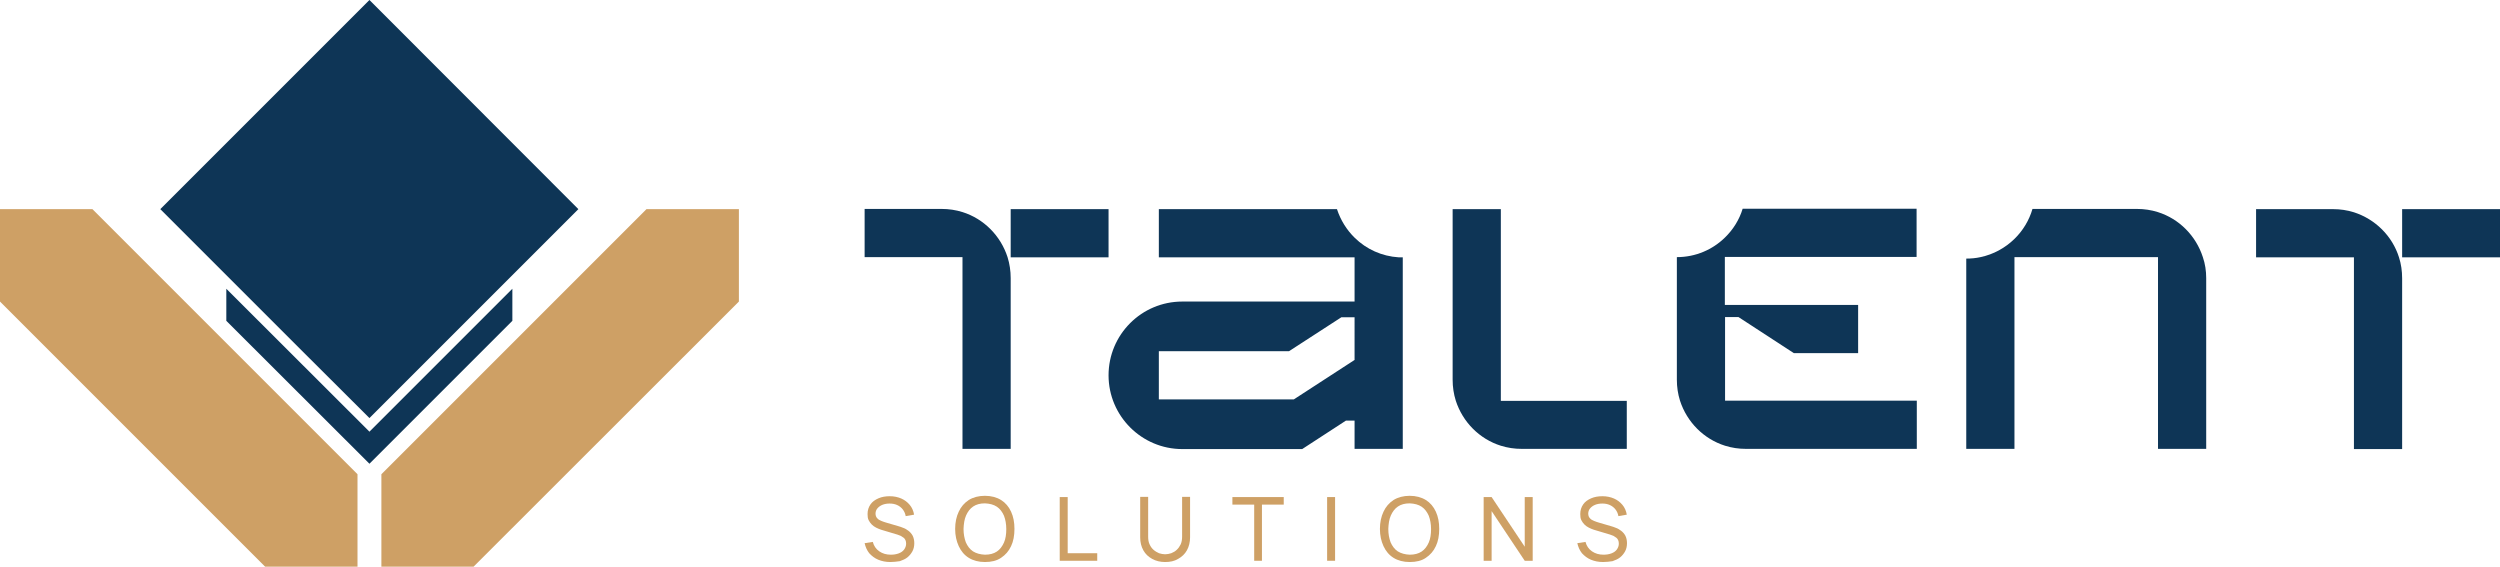
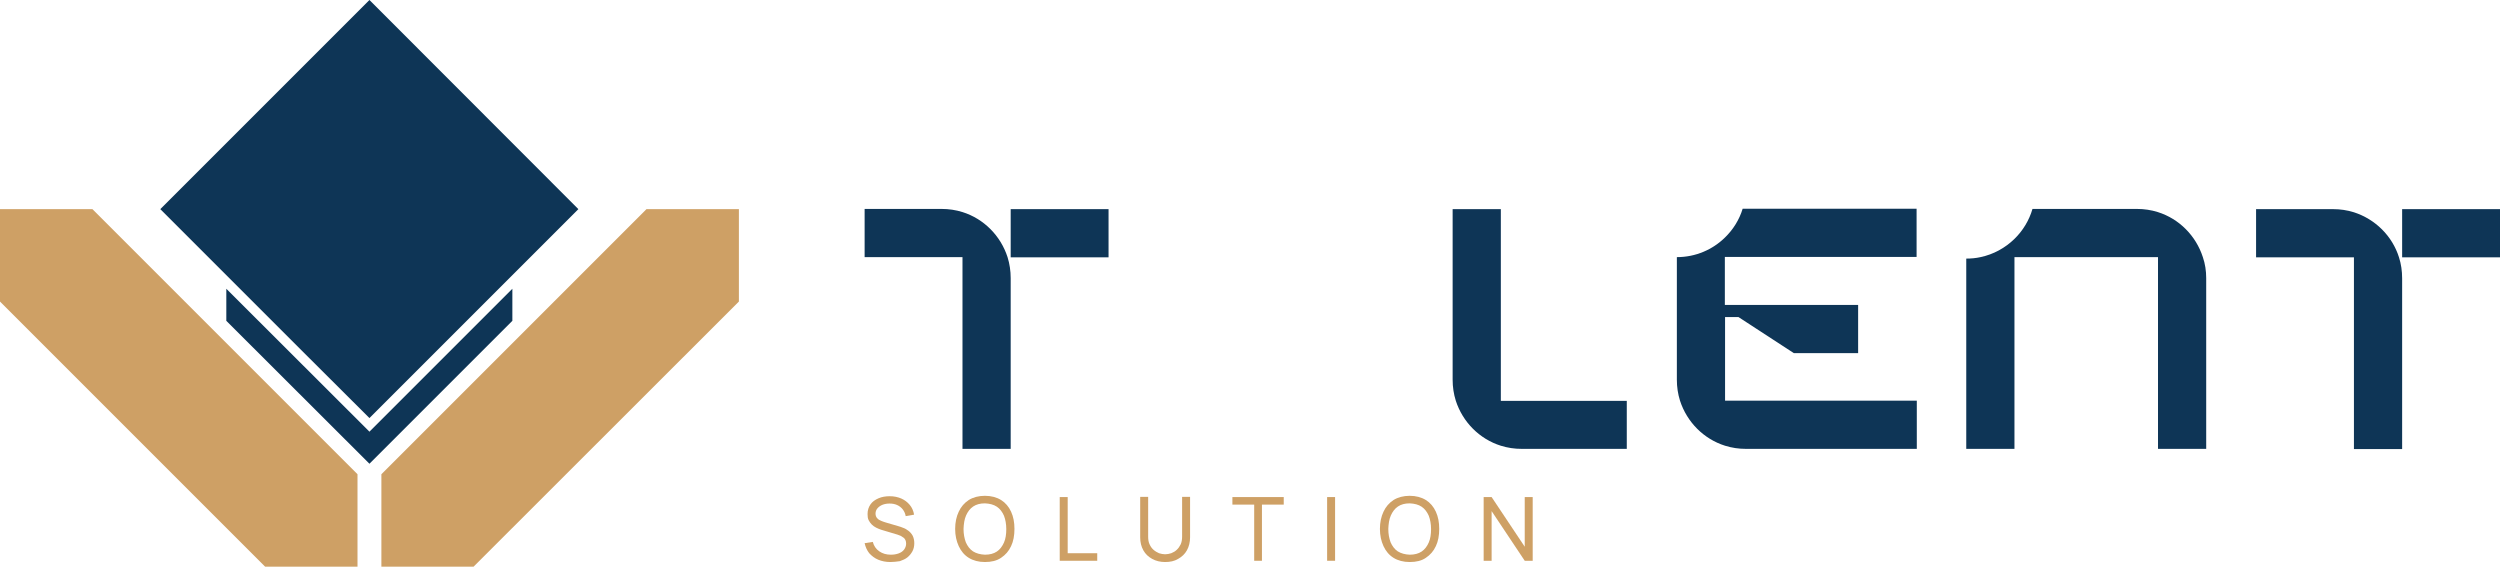
<svg xmlns="http://www.w3.org/2000/svg" version="1.1" id="Layer_1" x="0px" y="0px" viewBox="0 0 1193 270.4" style="enable-background:new 0 0 1193 270.4;" xml:space="preserve">
  <style type="text/css">
	.st0{fill:#CEA065;}
	.st1{fill:#0E3556;}
</style>
  <g>
    <g>
      <path class="st0" d="M308.5,99.8h44.1v44.1v0L226,270.4l0,0H182v-44.1L308.5,99.8L308.5,99.8z M44.1,99.8H0l0,44.1v0l126.5,126.5    l0,0h44.1v-44.1L44.1,99.8L44.1,99.8z" />
      <g>
        <path class="st0" d="M424.9,268.2c-2.2,0-4.1-0.4-5.8-1.1c-1.7-0.7-3.1-1.8-4.3-3.1c-1.1-1.4-1.8-3-2.2-4.8l3.9-0.6     c0.5,1.9,1.5,3.4,3.1,4.5c1.6,1.1,3.4,1.6,5.5,1.6c1.4,0,2.6-0.2,3.7-0.6c1.1-0.4,2-1,2.6-1.8c0.6-0.8,1-1.8,1-2.8     c0-0.7-0.1-1.3-0.3-1.7c-0.2-0.5-0.5-0.9-0.9-1.2c-0.4-0.3-0.9-0.6-1.4-0.9c-0.5-0.2-1-0.4-1.6-0.6l-7.7-2.3     c-0.8-0.3-1.7-0.6-2.4-1c-0.8-0.4-1.5-0.9-2.1-1.5c-0.6-0.6-1.1-1.3-1.5-2.1c-0.4-0.8-0.5-1.8-0.5-2.9c0-1.8,0.5-3.3,1.4-4.6     c0.9-1.3,2.2-2.2,3.8-2.9c1.6-0.7,3.4-1,5.4-1c2,0,3.9,0.4,5.5,1.1c1.6,0.7,2.9,1.7,4,3c1.1,1.3,1.8,2.9,2.1,4.7l-4,0.7     c-0.2-1.2-0.7-2.3-1.4-3.2c-0.7-0.9-1.6-1.6-2.7-2.1c-1.1-0.5-2.3-0.7-3.6-0.7c-1.2,0-2.4,0.2-3.4,0.6c-1,0.4-1.8,1-2.4,1.7     c-0.6,0.7-0.9,1.6-0.9,2.5c0,0.9,0.3,1.7,0.8,2.2c0.5,0.6,1.2,1,2,1.3c0.8,0.3,1.5,0.6,2.3,0.8l5.8,1.7c0.7,0.2,1.4,0.4,2.3,0.8     c0.9,0.3,1.7,0.8,2.5,1.4c0.8,0.6,1.5,1.4,2,2.3c0.5,1,0.8,2.2,0.8,3.6c0,1.5-0.3,2.8-0.9,3.9c-0.6,1.1-1.4,2.1-2.4,2.9     c-1,0.8-2.2,1.3-3.6,1.8C427.9,268,426.4,268.2,424.9,268.2z" />
        <path class="st0" d="M470,268.2c-3,0-5.6-0.7-7.7-2c-2.1-1.3-3.7-3.2-4.8-5.6c-1.1-2.4-1.7-5.1-1.7-8.2s0.6-5.9,1.7-8.2     c1.1-2.4,2.7-4.2,4.8-5.6c2.1-1.3,4.7-2,7.7-2c3,0,5.6,0.7,7.7,2c2.1,1.3,3.7,3.2,4.8,5.6c1.1,2.4,1.6,5.1,1.6,8.2     s-0.5,5.9-1.6,8.2c-1.1,2.4-2.7,4.2-4.8,5.6C475.6,267.6,473.1,268.2,470,268.2z M470,264.7c2.3,0,4.2-0.5,5.7-1.5     c1.5-1,2.6-2.5,3.4-4.3c0.8-1.8,1.1-4,1.1-6.4c0-2.4-0.4-4.6-1.1-6.4c-0.8-1.8-1.9-3.3-3.4-4.3c-1.5-1-3.4-1.5-5.7-1.6     c-2.3,0-4.1,0.5-5.6,1.5c-1.5,1-2.6,2.5-3.4,4.3c-0.8,1.8-1.1,4-1.2,6.4c0,2.4,0.4,4.5,1.1,6.4c0.8,1.8,1.9,3.3,3.4,4.3     C465.9,264.1,467.8,264.6,470,264.7z" />
        <path class="st0" d="M505.7,267.6v-30.4h3.8V264h14.1v3.6H505.7z" />
        <path class="st0" d="M556,268.2c-2.3,0-4.4-0.5-6.2-1.5c-1.8-1-3.2-2.3-4.2-4.1c-1-1.8-1.5-3.8-1.5-6.2v-19.3l3.8,0v19     c0,1.4,0.2,2.7,0.7,3.7c0.5,1.1,1.1,1.9,1.9,2.6c0.8,0.7,1.7,1.2,2.6,1.6c1,0.3,1.9,0.5,2.9,0.5c1,0,1.9-0.2,2.9-0.5     c1-0.4,1.9-0.9,2.6-1.6c0.8-0.7,1.4-1.6,1.9-2.6c0.5-1.1,0.7-2.3,0.7-3.7v-19h3.8v19.3c0,2.3-0.5,4.4-1.5,6.2     c-1,1.8-2.4,3.1-4.2,4.1C560.4,267.8,558.3,268.2,556,268.2z" />
        <path class="st0" d="M598.5,267.6v-26.8h-10.4v-3.6h24.5v3.6h-10.4v26.8H598.5z" />
        <path class="st0" d="M633.3,267.6v-30.4h3.8v30.4H633.3z" />
        <path class="st0" d="M672.7,268.2c-3,0-5.6-0.7-7.7-2c-2.1-1.3-3.7-3.2-4.8-5.6c-1.1-2.4-1.7-5.1-1.7-8.2s0.6-5.9,1.7-8.2     c1.1-2.4,2.7-4.2,4.8-5.6c2.1-1.3,4.7-2,7.7-2c3,0,5.6,0.7,7.7,2c2.1,1.3,3.7,3.2,4.8,5.6c1.1,2.4,1.6,5.1,1.6,8.2     s-0.5,5.9-1.6,8.2c-1.1,2.4-2.7,4.2-4.8,5.6C678.4,267.6,675.8,268.2,672.7,268.2z M672.7,264.7c2.3,0,4.2-0.5,5.7-1.5     c1.5-1,2.6-2.5,3.4-4.3c0.8-1.8,1.1-4,1.1-6.4c0-2.4-0.4-4.6-1.1-6.4c-0.8-1.8-1.9-3.3-3.4-4.3c-1.5-1-3.4-1.5-5.7-1.6     c-2.3,0-4.1,0.5-5.6,1.5c-1.5,1-2.6,2.5-3.4,4.3c-0.8,1.8-1.1,4-1.2,6.4c0,2.4,0.4,4.5,1.1,6.4c0.8,1.8,1.9,3.3,3.4,4.3     C668.6,264.1,670.5,264.6,672.7,264.7z" />
        <path class="st0" d="M708,267.6v-30.4h3.8l15.8,23.7v-23.7h3.8v30.4h-3.8l-15.8-23.7v23.7H708z" />
-         <path class="st0" d="M765,268.2c-2.2,0-4.1-0.4-5.8-1.1c-1.7-0.7-3.1-1.8-4.3-3.1c-1.1-1.4-1.8-3-2.2-4.8l3.9-0.6     c0.5,1.9,1.5,3.4,3.1,4.5c1.6,1.1,3.4,1.6,5.5,1.6c1.4,0,2.6-0.2,3.7-0.6c1.1-0.4,2-1,2.6-1.8c0.6-0.8,1-1.8,1-2.8     c0-0.7-0.1-1.3-0.3-1.7c-0.2-0.5-0.5-0.9-0.9-1.2c-0.4-0.3-0.9-0.6-1.4-0.9c-0.5-0.2-1-0.4-1.6-0.6l-7.7-2.3     c-0.8-0.3-1.7-0.6-2.4-1c-0.8-0.4-1.5-0.9-2.1-1.5c-0.6-0.6-1.1-1.3-1.5-2.1c-0.4-0.8-0.5-1.8-0.5-2.9c0-1.8,0.5-3.3,1.4-4.6     c0.9-1.3,2.2-2.2,3.8-2.9c1.6-0.7,3.4-1,5.4-1c2,0,3.9,0.4,5.5,1.1c1.6,0.7,2.9,1.7,4,3c1.1,1.3,1.8,2.9,2.1,4.7l-4,0.7     c-0.2-1.2-0.7-2.3-1.4-3.2c-0.7-0.9-1.6-1.6-2.7-2.1c-1.1-0.5-2.3-0.7-3.6-0.7c-1.2,0-2.4,0.2-3.4,0.6c-1,0.4-1.8,1-2.4,1.7     c-0.6,0.7-0.9,1.6-0.9,2.5c0,0.9,0.3,1.7,0.8,2.2c0.5,0.6,1.2,1,2,1.3c0.8,0.3,1.5,0.6,2.3,0.8l5.8,1.7c0.7,0.2,1.4,0.4,2.3,0.8     c0.9,0.3,1.7,0.8,2.5,1.4c0.8,0.6,1.5,1.4,2,2.3c0.5,1,0.8,2.2,0.8,3.6c0,1.5-0.3,2.8-0.9,3.9c-0.6,1.1-1.4,2.1-2.4,2.9     c-1,0.8-2.2,1.3-3.6,1.8C768,268,766.6,268.2,765,268.2z" />
      </g>
    </g>
    <g>
      <polygon class="st1" points="276,99.8 244.5,131.3 208.3,167.5 176.3,199.5 144.2,167.5 108,131.3 76.5,99.8 176.3,0   " />
      <g>
        <path class="st1" d="M482.3,132.7v81.5h-23v-91.5h-46.7v-23h36.7c3.5,0,6.8,0.5,10,1.5c10.2,3.2,18.2,11.3,21.5,21.5     C481.8,125.9,482.3,129.3,482.3,132.7z M482.3,99.8v23h46.7v-23H482.3z" />
        <path class="st1" d="M776.3,191.2v23h-50.1c-3.5,0-6.8-0.5-10-1.5c-10.2-3.2-18.2-11.3-21.5-21.5c-1-3.2-1.5-6.5-1.5-10V99.8h23     v91.5H776.3z" />
        <path class="st1" d="M1052.8,132.7v81.5h-23v-91.5h-68.5v91.5h-23v-90.8c2.3,0,4.6-0.2,6.8-0.7c6.2-1.3,11.8-4.4,16.2-8.7     c4-3.9,7-8.8,8.6-14.3h49.8c3.5,0,6.8,0.5,10,1.5c10.2,3.2,18.2,11.3,21.5,21.5C1052.3,125.9,1052.8,129.3,1052.8,132.7z" />
        <path class="st1" d="M823.1,122.8v22.7h63.6v23H856l-26.4-17.2h-6.4v39.9h91.5v23h-81.5c-3.5,0-6.8-0.5-10-1.5     c-10.2-3.2-18.2-11.3-21.5-21.5c-1-3.2-1.5-6.5-1.5-10v-58.5c9,0,17.1-3.6,23-9.4c3.8-3.7,6.8-8.4,8.4-13.7h83v23H823.1z" />
        <path class="st1" d="M1193,99.8v23h-46.7v-23H1193z M1144.8,122.8c-3.2-10.2-11.3-18.2-21.5-21.5c-3.2-1-6.5-1.5-10-1.5h-36.7v23     h46.7v91.5h23v-81.5C1146.3,129.3,1145.8,125.9,1144.8,122.8z" />
-         <path class="st1" d="M667.5,122.8c-8.1-0.5-15.5-3.9-21-9.3c-3.9-3.8-6.8-8.5-8.5-13.7h-85v23h93.4v21.1h-82.2     c-19.5,0-35.2,15.8-35.2,35.2s15.8,35.2,35.2,35.2h57.2l20.9-13.6h4.1v13.5h23v-91.4C668.8,122.8,668.2,122.8,667.5,122.8z      M646.5,171.7l-29.1,18.9h-64.4v-23h62.1l25-16.2h6.3V171.7z" />
      </g>
      <g>
        <polygon class="st1" points="176.3,206 108,137.8 108,153.1 176.3,221.3 244.5,153.1 244.5,137.8    " />
      </g>
    </g>
  </g>
  <g>
</g>
  <g>
</g>
  <g>
</g>
  <g>
</g>
  <g>
</g>
  <g>
</g>
  <g>
</g>
  <g>
</g>
  <g>
</g>
  <g>
</g>
  <g>
</g>
  <g>
</g>
  <g>
</g>
  <g>
</g>
  <g>
</g>
</svg>